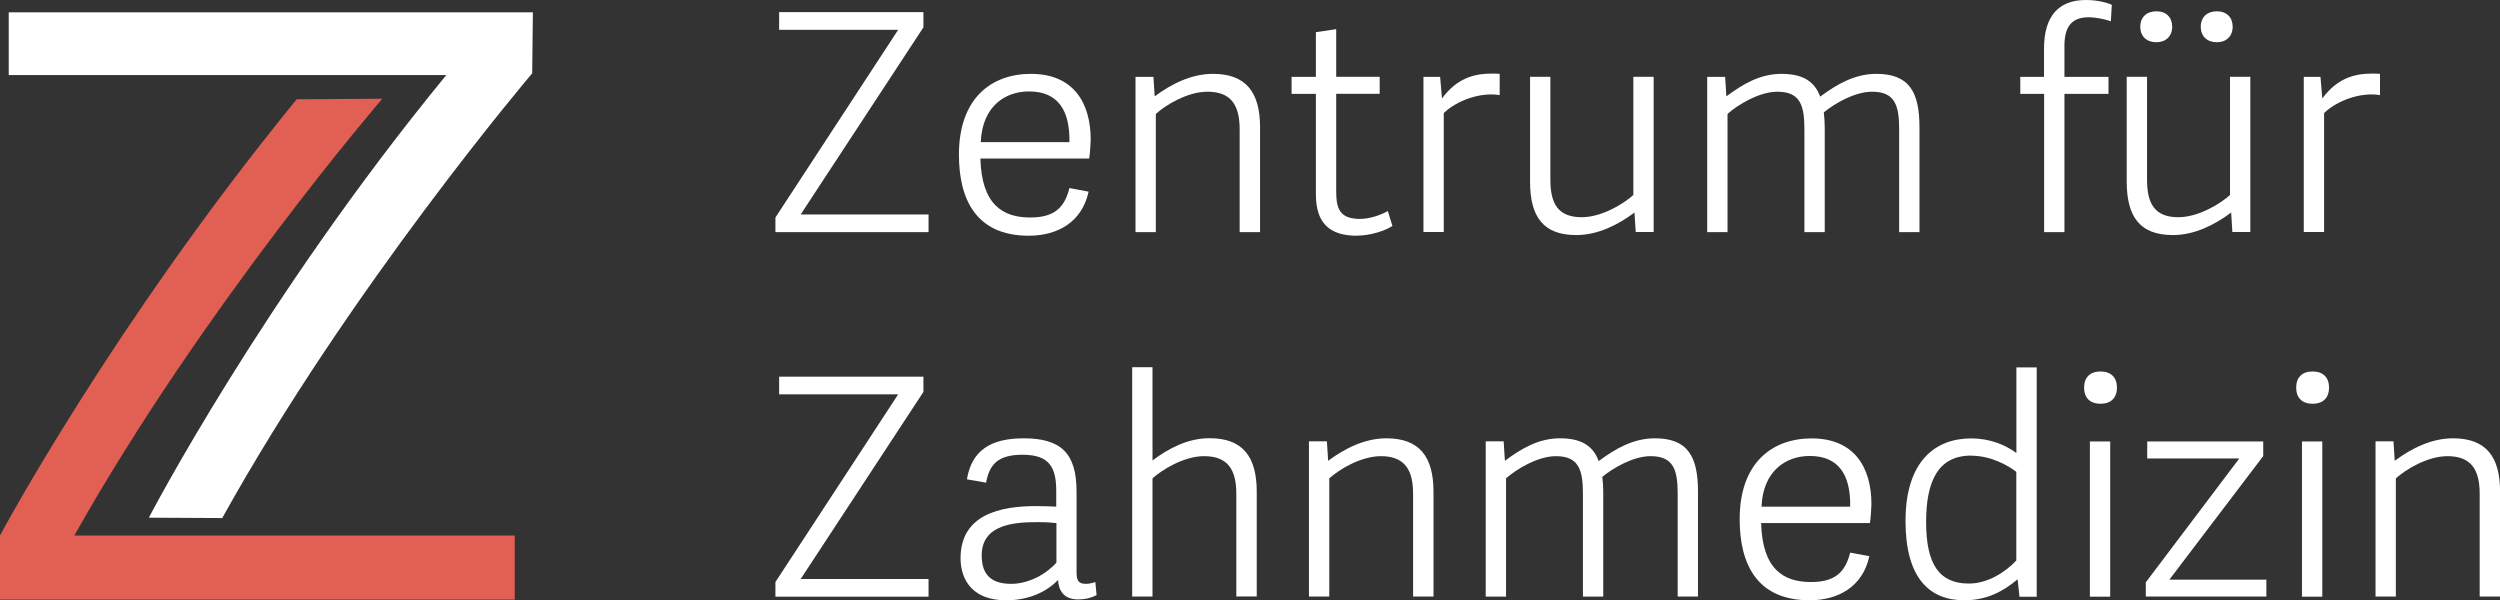
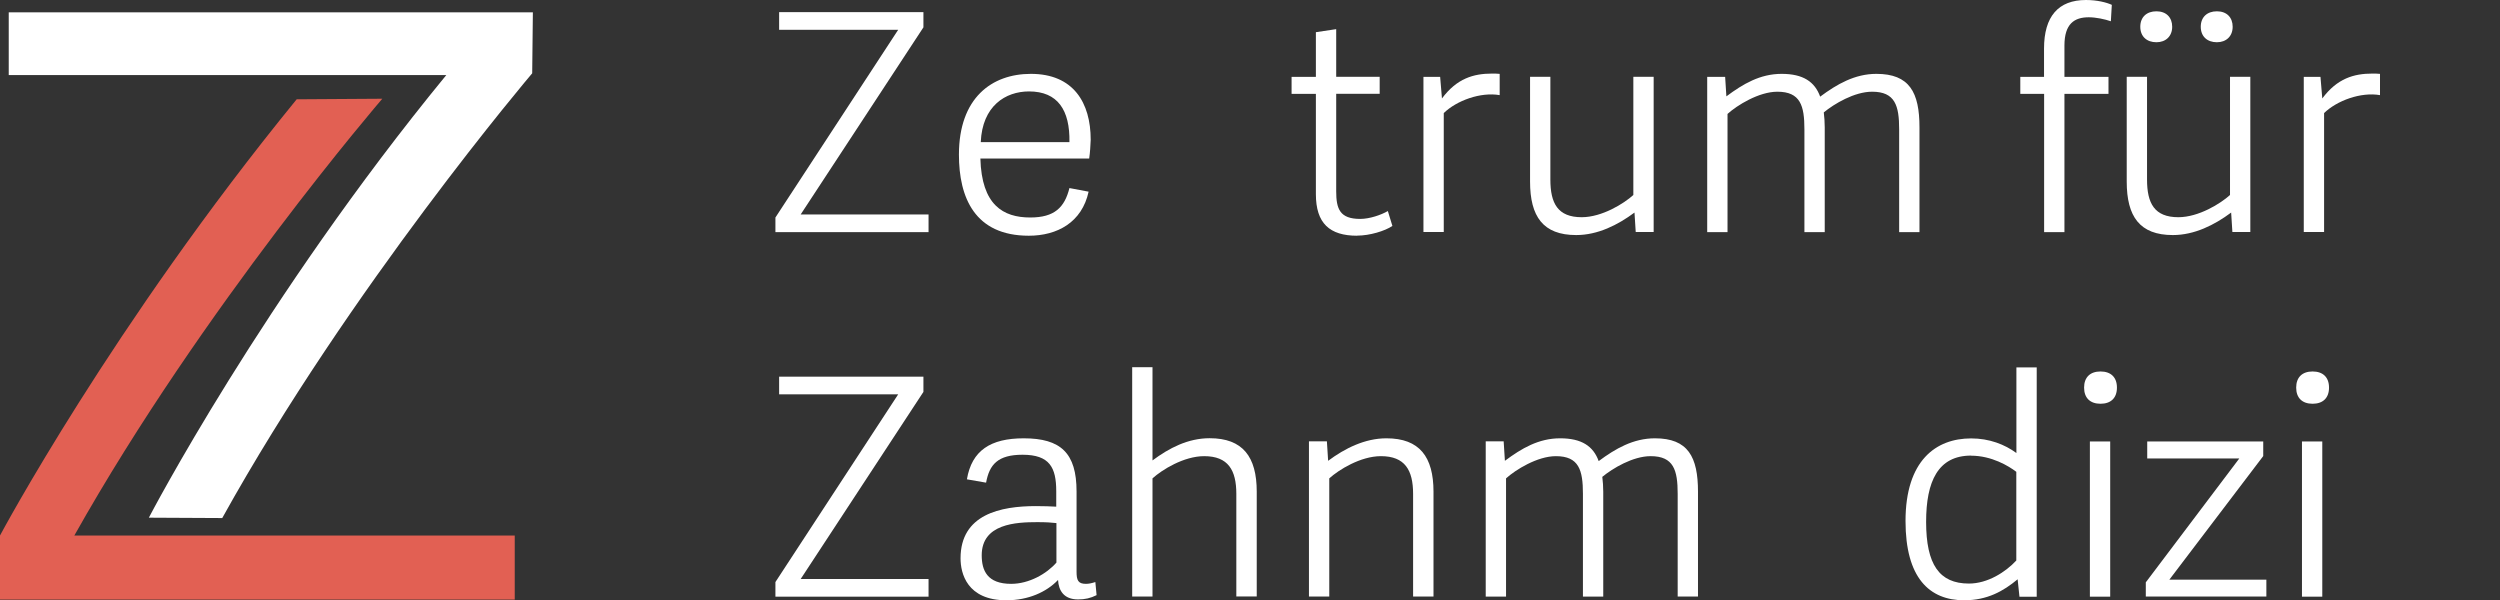
<svg xmlns="http://www.w3.org/2000/svg" id="Ebene_2" viewBox="0 0 263.34 63.23">
  <rect x="0" y="0" width="263.34" height="63.23" fill="#333333" stroke="none" />
  <defs>
    <style>.cls-1{fill:#fff;}.cls-2{fill:#e26053;}</style>
  </defs>
  <path class="cls-1" d="m.92,1.29v6.62h46.09C27.68,31.46,15.68,54.53,15.68,54.53l7.73.04C36.89,30.27,56.06,7.72,56.06,7.72l.07-6.42H.92Z" />
  <path class="cls-2" d="m40.27,10.4l-9.02.06C11.83,34.24,0,56.41,0,56.41v6.75h54.22v-6.75H7.83C21.33,32.39,40.27,10.4,40.27,10.4Z" />
  <path class="cls-1" d="m97.81,22.59v1.86h-16.13v-1.54l12.93-19.77h-12.54v-1.86h15.2v1.6l-12.93,19.71h13.47Z" />
  <path class="cls-1" d="m101.01,16.29c0-5.98,3.46-8.51,7.58-8.51,4.48,0,6.3,3.04,6.3,6.94-.03.64-.06,1.31-.16,1.98h-11.46c.13,4.9,2.4,6.21,5.25,6.21,2.56,0,3.62-1.06,4.13-3.1l2.02.38c-.7,3.23-3.3,4.64-6.3,4.64-5.7,0-7.36-4.03-7.36-8.54Zm7.39-6.66c-2.5,0-4.93,1.54-5.09,5.34h9.34c.06-3.36-1.22-5.34-4.26-5.34Z" />
-   <path class="cls-1" d="m130.58,24.45v-10.82c0-2.5-.86-3.97-3.39-3.97-2.14,0-4.45,1.44-5.44,2.34v12.45h-2.14V8.1h1.89l.13,2.05c1.76-1.31,3.87-2.37,6.14-2.37,3.49,0,4.96,1.95,4.96,5.63v11.04h-2.14Z" />
  <path class="cls-1" d="m142.96,24.83c-2.91,0-4.35-1.31-4.35-4.38v-10.56h-2.56v-1.79h2.56V3.39l2.14-.32v5.02h4.58v1.79h-4.58v10.27c0,1.86.38,2.91,2.53,2.91.99,0,2.21-.42,2.91-.83l.48,1.57c-.8.54-2.4,1.02-3.71,1.02Z" />
  <path class="cls-1" d="m152.08,11.9v12.54h-2.14V8.1h1.76l.19,2.27c1.57-2.11,3.33-2.62,5.28-2.62.32,0,.45,0,.8.03v2.24c-2.02-.35-4.54.58-5.89,1.89Z" />
  <path class="cls-1" d="m163.31,8.1v10.81c0,2.5.77,3.97,3.3,3.97,2.14,0,4.45-1.44,5.44-2.34v-12.45h2.14v16.35h-1.89l-.13-2.05c-1.76,1.31-3.87,2.37-6.14,2.37-3.49,0-4.86-1.95-4.86-5.63v-11.04h2.14Z" />
  <path class="cls-1" d="m179.83,24.45V8.1h1.89l.13,2.05c1.76-1.31,3.55-2.37,5.82-2.37s3.49.83,4.06,2.4c1.76-1.31,3.65-2.4,5.92-2.4,3.49,0,4.54,1.95,4.54,5.63v11.04h-2.14v-10.82c0-2.5-.42-3.97-2.85-3.97-1.86,0-4,1.28-5.09,2.18.06.48.1,1.02.1,1.57v11.04h-2.14v-10.82c0-2.5-.42-3.97-2.85-3.97-1.95,0-4.26,1.44-5.25,2.34v12.45h-2.14Z" />
  <path class="cls-1" d="m215.31,9.89h-2.5v-1.79h2.5v-2.98c0-3.39,1.5-5.12,4.42-5.12,1.18,0,2.18.26,2.72.51l-.1,1.73c-.64-.22-1.57-.42-2.33-.42-1.5,0-2.56.67-2.56,2.98v3.3h4.64v1.79h-4.64v14.56h-2.14v-14.56Z" />
  <path class="cls-1" d="m226.16,8.1v10.81c0,2.5.77,3.97,3.3,3.97,2.14,0,4.45-1.44,5.44-2.34v-12.45h2.14v16.35h-1.89l-.13-2.05c-1.76,1.31-3.87,2.37-6.14,2.37-3.49,0-4.86-1.95-4.86-5.63v-11.04h2.14Zm.99-3.65c-1.02,0-1.7-.61-1.7-1.63s.67-1.63,1.7-1.63,1.66.64,1.66,1.63-.67,1.63-1.66,1.63Zm6.37,0c-1.02,0-1.7-.61-1.7-1.63s.67-1.63,1.7-1.63,1.66.64,1.66,1.63-.67,1.63-1.66,1.63Z" />
  <path class="cls-1" d="m244.81,11.9v12.54h-2.14V8.1h1.76l.19,2.27c1.57-2.11,3.33-2.62,5.28-2.62.32,0,.45,0,.8.03v2.24c-2.02-.35-4.54.58-5.89,1.89Z" />
  <path class="cls-1" d="m97.81,60.99v1.86h-16.13v-1.54l12.93-19.77h-12.54v-1.86h15.2v1.6l-12.93,19.71h13.47Z" />
  <path class="cls-1" d="m114.39,61.5c.29,0,.58-.06.99-.19l.13,1.38c-.64.32-1.22.45-1.95.45-1.5,0-2.05-.93-2.11-2.05-1.22,1.28-3.14,2.14-5.44,2.14-4.16,0-4.83-2.85-4.83-4.42,0-4.64,4.22-5.5,7.94-5.5.93,0,1.5.03,2.14.06v-1.63c0-2.5-.7-3.84-3.55-3.84-2.59,0-3.49,1.02-3.84,2.94l-2.02-.35c.51-3.04,2.5-4.32,5.98-4.32,3.9,0,5.57,1.54,5.57,5.6v8.45c0,.9.16,1.28.99,1.28Zm-5.12-6.5c-2.24,0-5.86.16-5.86,3.49,0,1.6.58,3.01,3.1,3.01,1.89,0,3.74-1.06,4.77-2.24v-4.16c-.51-.06-1.09-.1-2.02-.1Z" />
  <path class="cls-1" d="m130.23,62.84v-10.82c0-2.5-.86-3.97-3.39-3.97-2.14,0-4.45,1.44-5.44,2.34v12.45h-2.14v-24.16h2.14v9.82c1.76-1.31,3.74-2.34,6.02-2.34,3.49,0,4.96,1.95,4.96,5.63v11.04h-2.14Z" />
  <path class="cls-1" d="m148.85,62.84v-10.82c0-2.5-.86-3.97-3.39-3.97-2.14,0-4.45,1.44-5.44,2.34v12.45h-2.14v-16.35h1.89l.13,2.05c1.76-1.31,3.87-2.37,6.14-2.37,3.49,0,4.96,1.95,4.96,5.63v11.04h-2.14Z" />
  <path class="cls-1" d="m156.5,62.84v-16.35h1.89l.13,2.05c1.76-1.31,3.55-2.37,5.82-2.37s3.49.83,4.06,2.4c1.76-1.31,3.65-2.4,5.92-2.4,3.49,0,4.54,1.95,4.54,5.63v11.04h-2.14v-10.82c0-2.5-.42-3.97-2.85-3.97-1.86,0-4,1.28-5.09,2.18.06.48.1,1.02.1,1.57v11.04h-2.14v-10.82c0-2.5-.42-3.97-2.85-3.97-1.95,0-4.26,1.44-5.25,2.34v12.45h-2.14Z" />
-   <path class="cls-1" d="m183.25,54.69c0-5.98,3.46-8.51,7.58-8.51,4.48,0,6.3,3.04,6.3,6.94-.03.64-.06,1.31-.16,1.98h-11.46c.13,4.9,2.4,6.21,5.25,6.21,2.56,0,3.62-1.06,4.13-3.1l2.02.38c-.7,3.23-3.3,4.64-6.3,4.64-5.7,0-7.36-4.03-7.36-8.54Zm7.39-6.66c-2.5,0-4.93,1.54-5.09,5.34h9.34c.06-3.36-1.22-5.34-4.26-5.34Z" />
  <path class="cls-1" d="m212.72,62.84l-.19-1.82c-1.5,1.25-3.2,2.21-5.63,2.21-3.68,0-6.18-2.37-6.18-8.35,0-6.37,3.2-8.7,6.91-8.7,1.92,0,3.55.64,4.77,1.54v-9.02h2.14v24.16h-1.82Zm-5.09-14.85c-3.49,0-4.74,2.72-4.74,6.98,0,4.48,1.38,6.5,4.51,6.5,1.98,0,3.87-1.22,4.99-2.43v-9.34c-.8-.61-2.59-1.7-4.77-1.7Z" />
  <path class="cls-1" d="m221.26,42.53c-1.09,0-1.73-.61-1.73-1.7s.64-1.7,1.73-1.7,1.73.61,1.73,1.7-.64,1.7-1.73,1.7Zm-1.12,20.32v-16.35h2.14v16.35h-2.14Z" />
  <path class="cls-1" d="m238.73,61.05v1.79h-12.7v-1.5l9.85-13.05h-9.7v-1.79h12.22v1.54l-9.89,13.02h10.21Z" />
  <path class="cls-1" d="m243.6,42.53c-1.09,0-1.73-.61-1.73-1.7s.64-1.7,1.73-1.7,1.73.61,1.73,1.7-.64,1.7-1.73,1.7Zm-1.12,20.32v-16.35h2.14v16.35h-2.14Z" />
-   <path class="cls-1" d="m261.2,62.84v-10.82c0-2.5-.86-3.97-3.39-3.97-2.14,0-4.45,1.44-5.44,2.34v12.45h-2.14v-16.35h1.89l.13,2.05c1.76-1.31,3.87-2.37,6.14-2.37,3.49,0,4.96,1.95,4.96,5.63v11.04h-2.14Z" />
</svg>